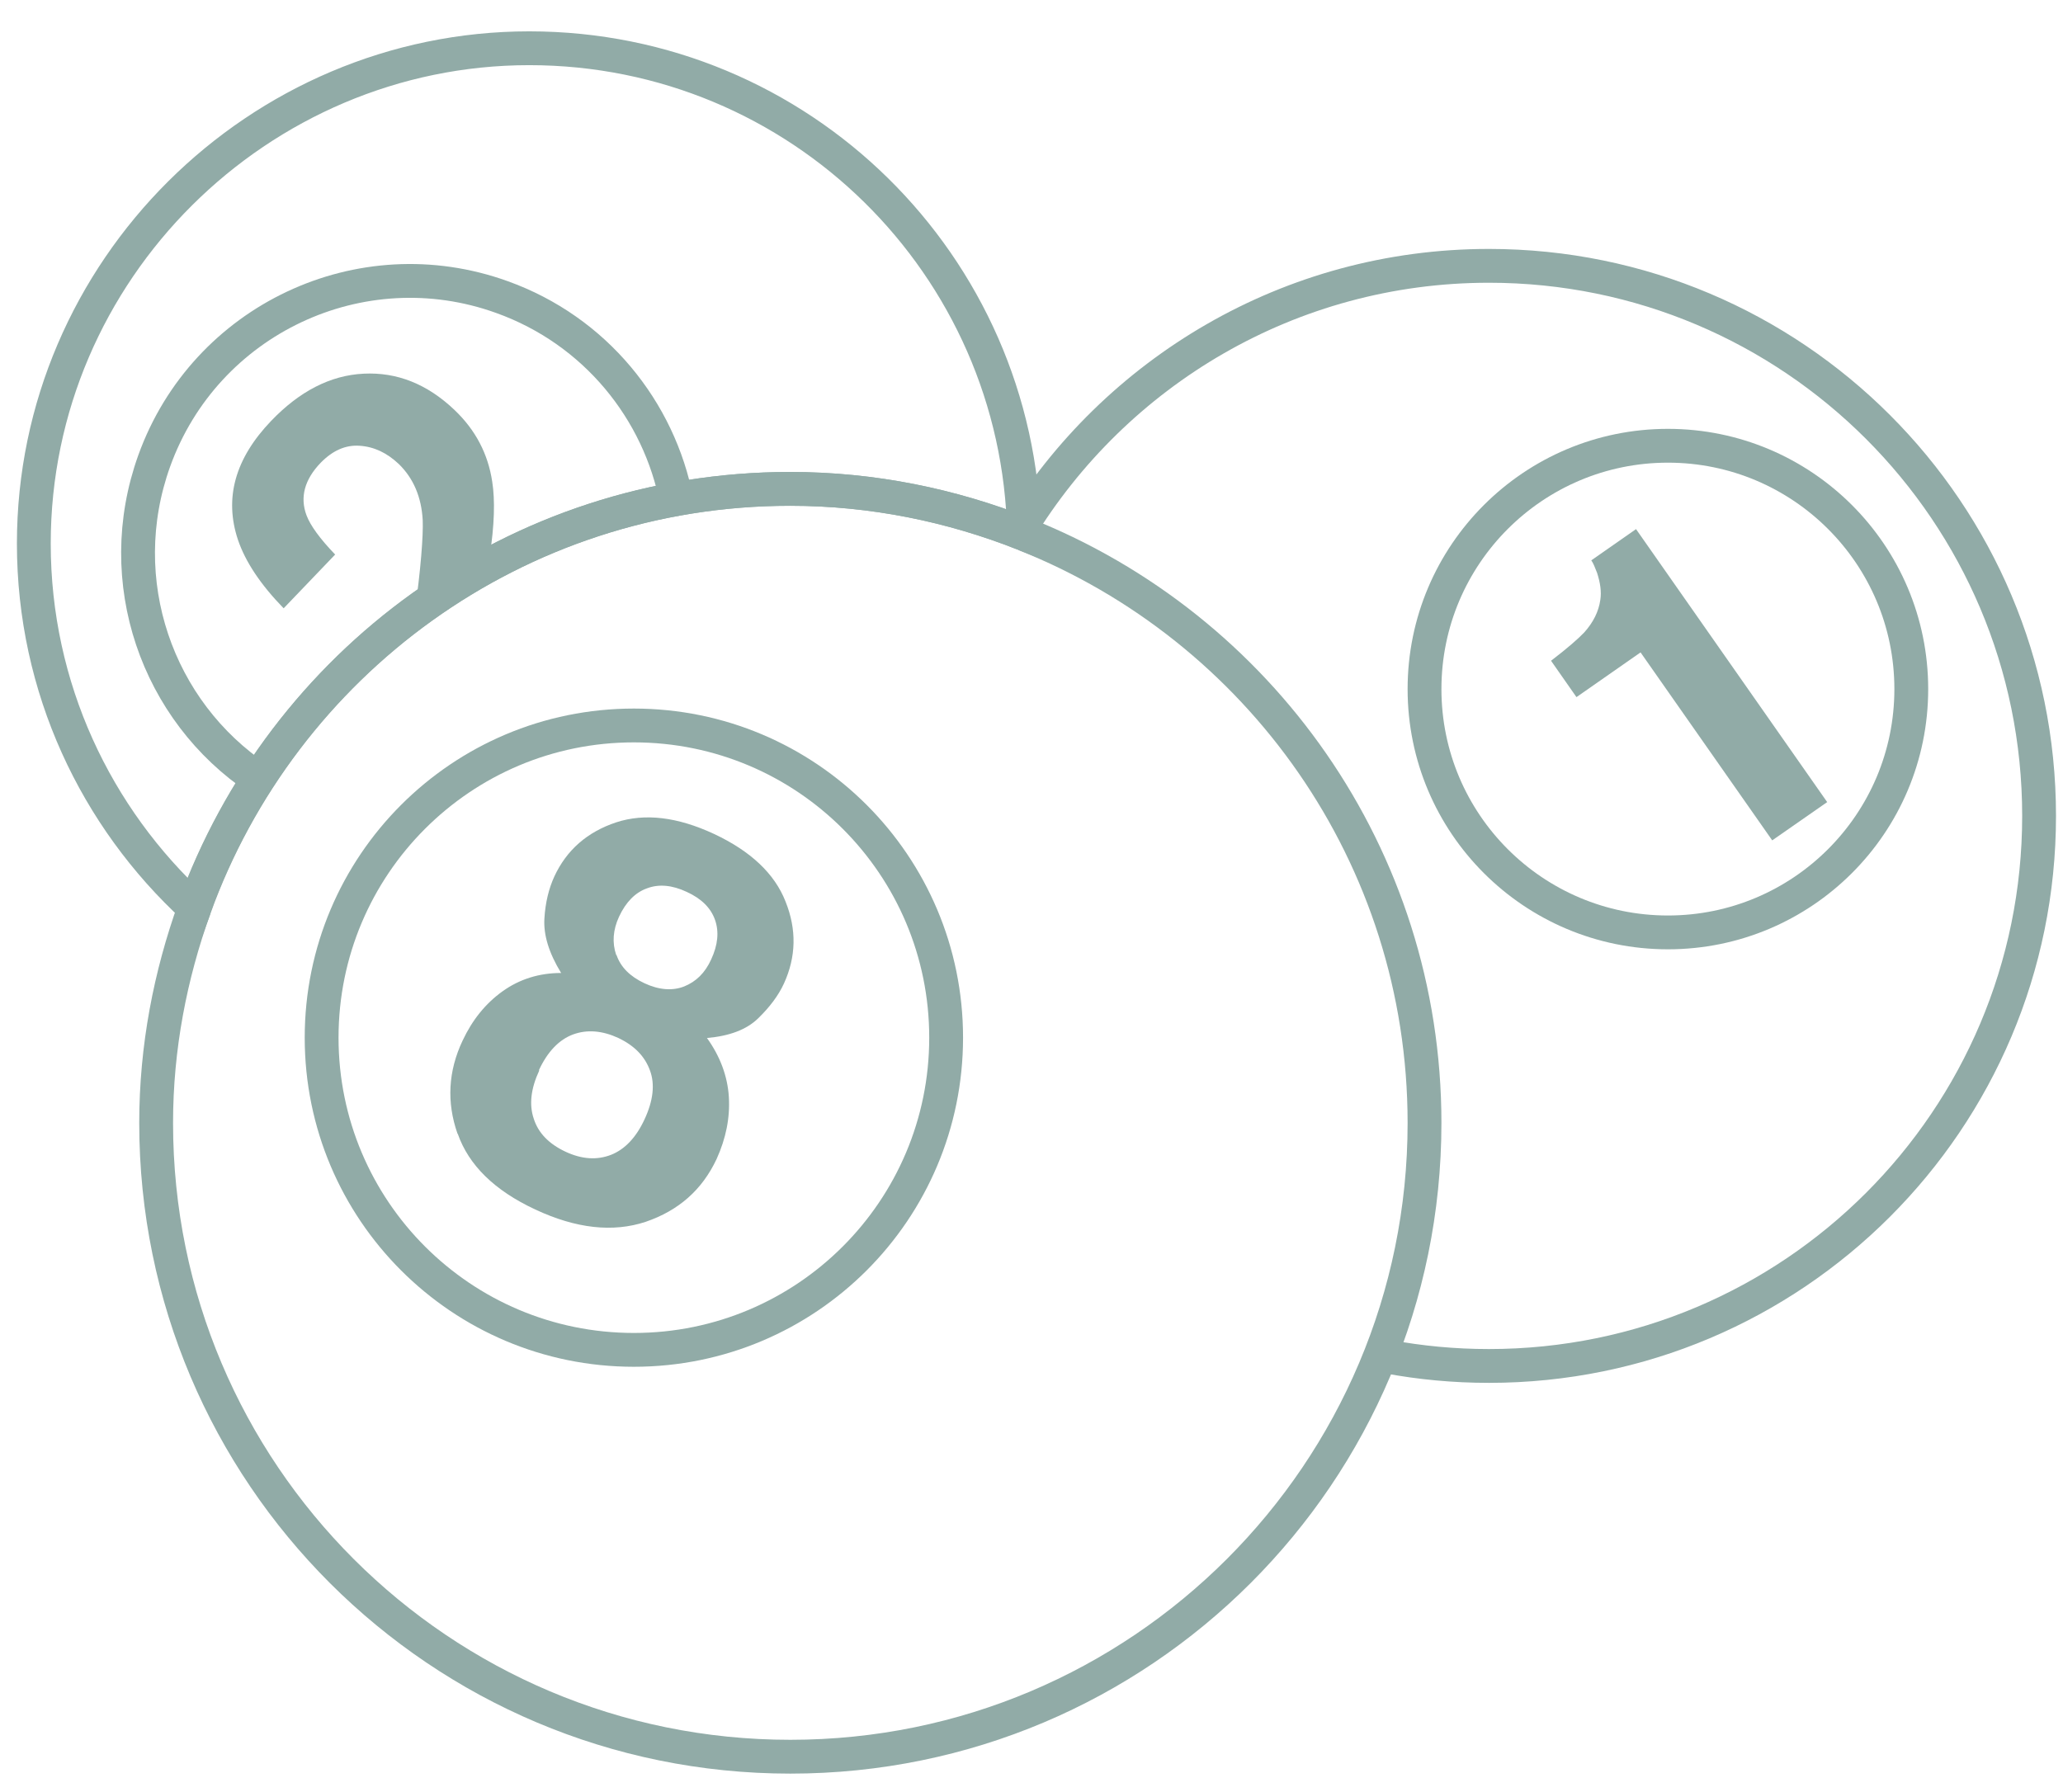
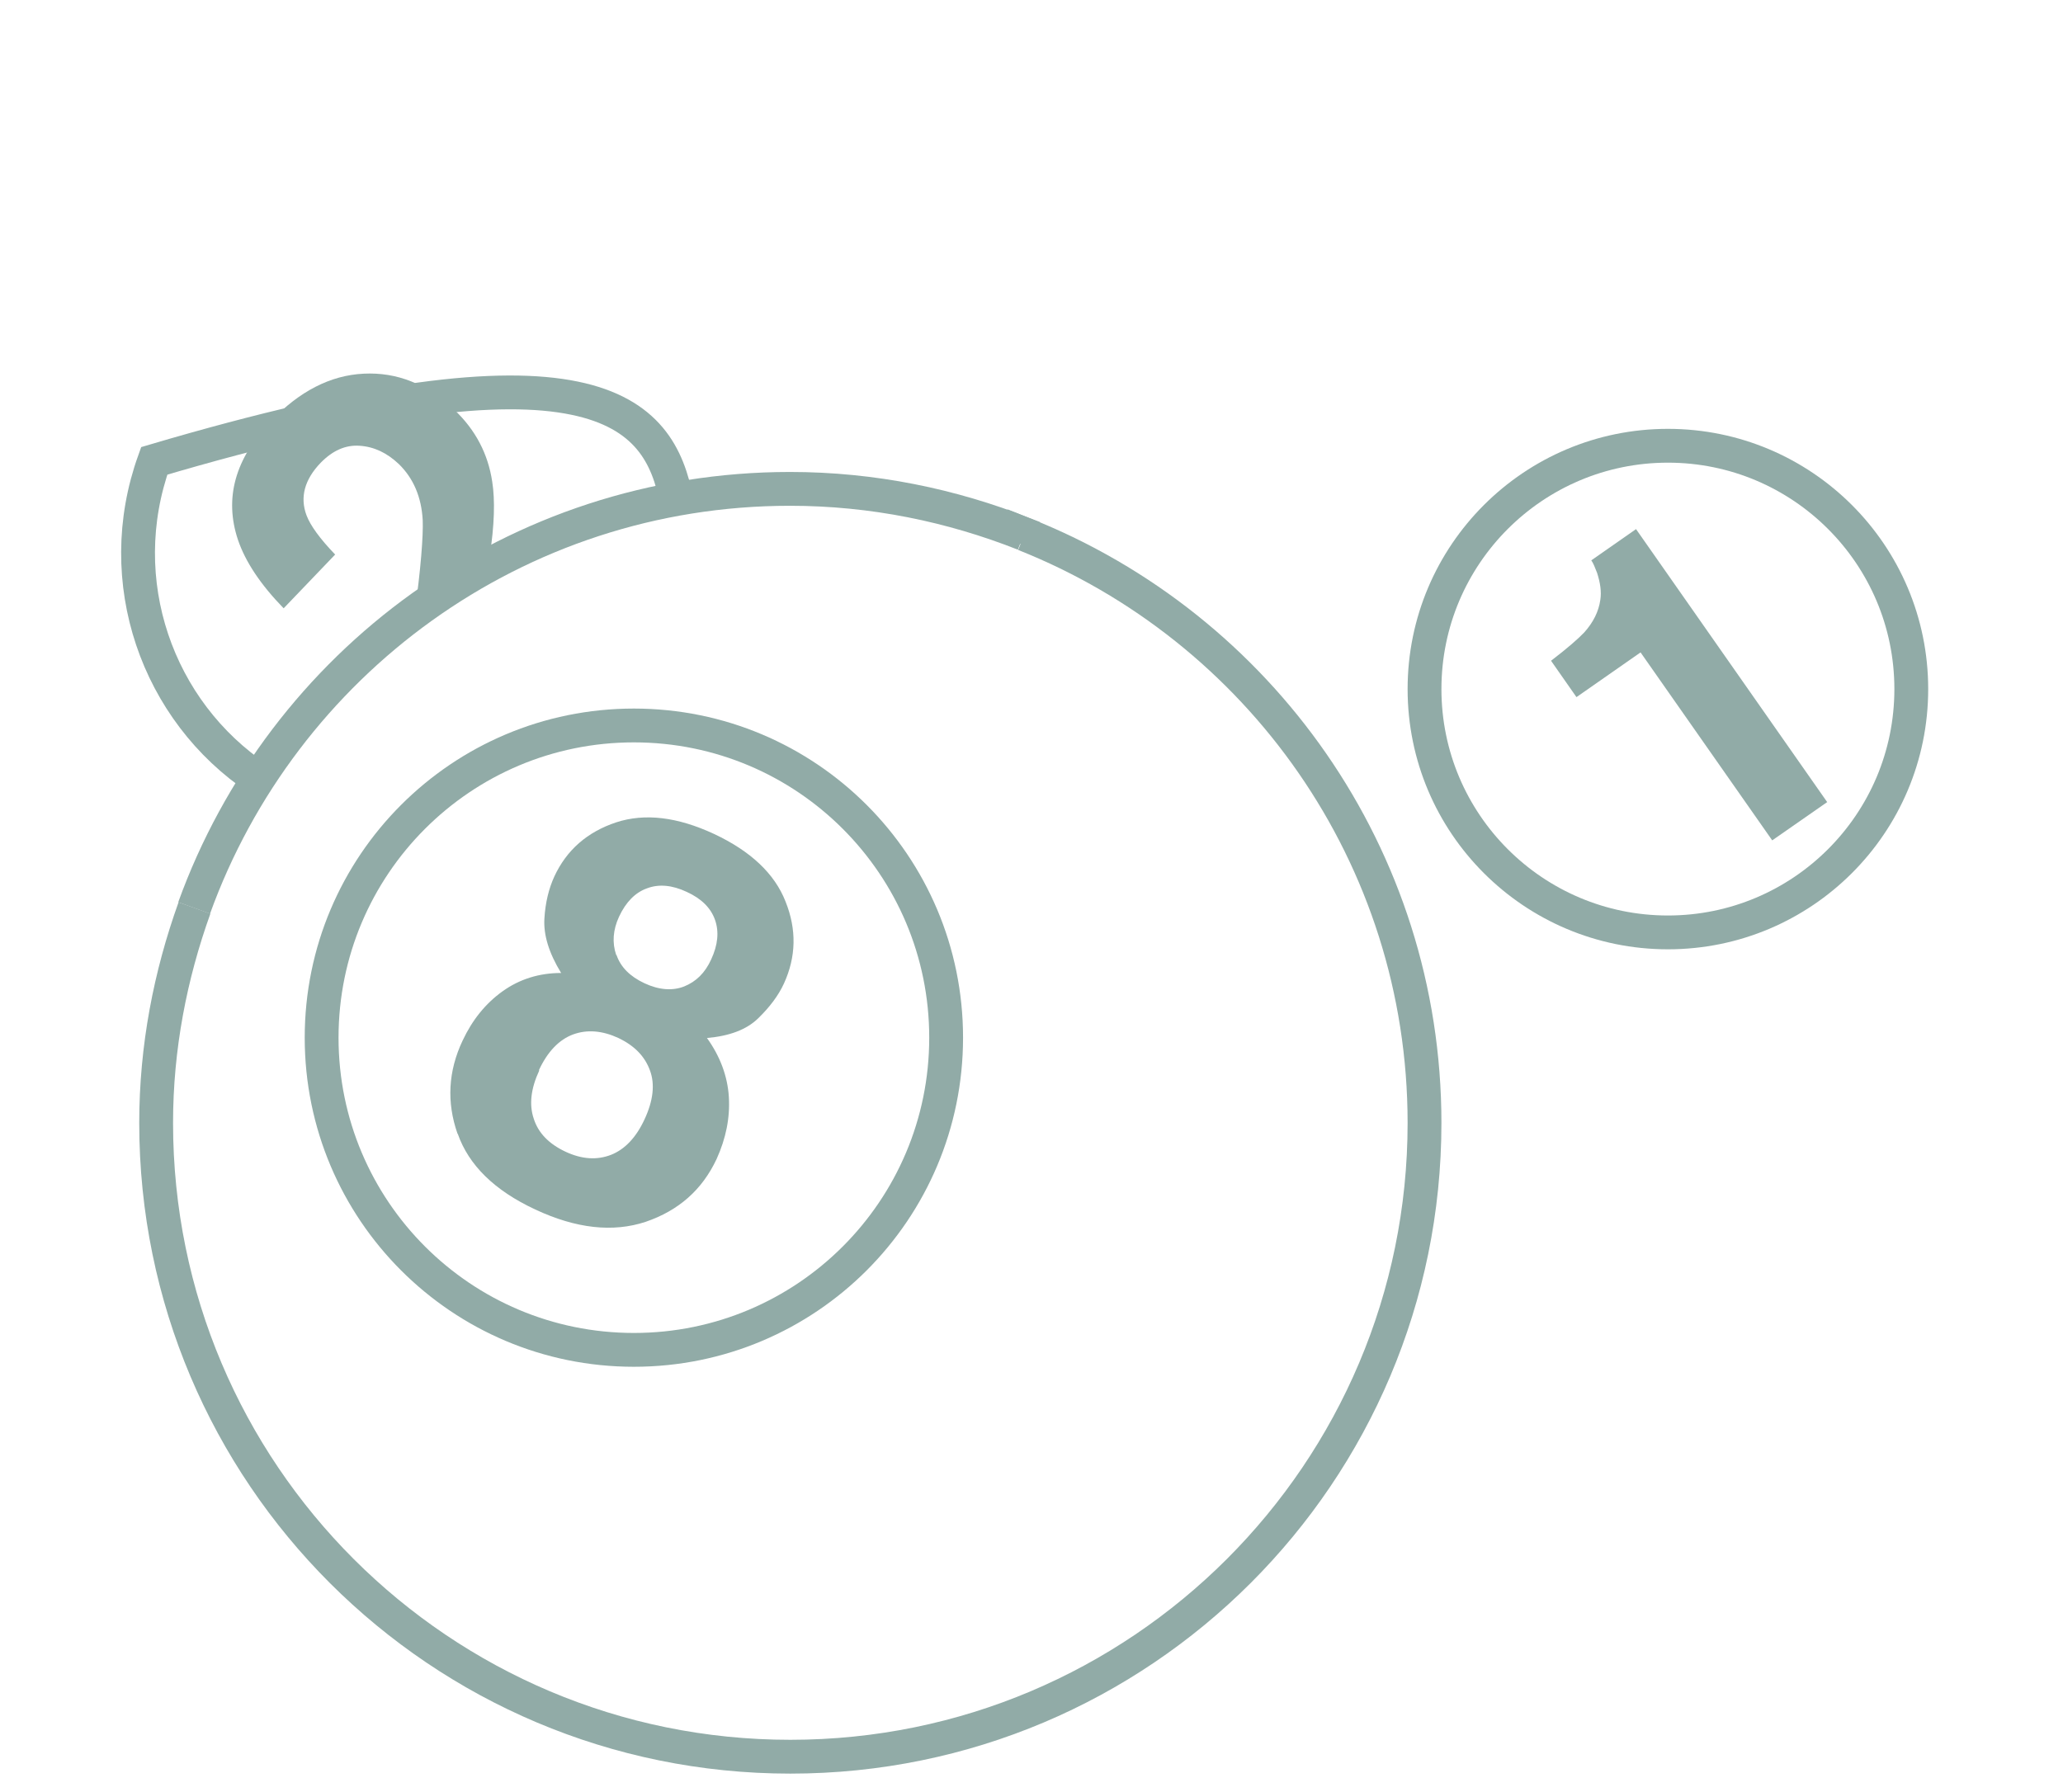
<svg xmlns="http://www.w3.org/2000/svg" width="61" height="53" viewBox="0 0 61 53" fill="none">
-   <path d="M30.118 15.696C32.974 11.003 38.133 7.862 44.025 7.862C53.011 7.862 60.293 15.144 60.293 24.13C60.293 33.115 53.011 40.397 44.025 40.397C42.997 40.397 41.998 40.302 41.027 40.121" stroke="#91ABA7" stroke-miterlimit="10" />
  <path d="M27.976 30.688C27.976 35.79 23.845 39.921 18.743 39.921C13.641 39.921 9.51 35.79 9.51 30.688C9.51 25.586 13.641 21.455 18.743 21.455C23.845 21.455 27.976 25.586 27.976 30.688Z" stroke="#91ABA7" stroke-miterlimit="10" />
-   <path d="M7.644 23.035C4.646 21.036 3.284 17.181 4.56 13.63C6.064 9.451 10.671 7.281 14.84 8.785C17.601 9.775 19.495 12.136 20.009 14.829" stroke="#91ABA7" stroke-miterlimit="10" />
+   <path d="M7.644 23.035C4.646 21.036 3.284 17.181 4.56 13.63C17.601 9.775 19.495 12.136 20.009 14.829" stroke="#91ABA7" stroke-miterlimit="10" />
  <path d="M56.514 20.379C56.514 24.358 53.287 27.575 49.318 27.575C45.348 27.575 42.121 24.358 42.121 20.379C42.121 16.4 45.348 13.183 49.318 13.183C53.287 13.183 56.514 16.4 56.514 20.379Z" stroke="#91ABA7" stroke-miterlimit="10" />
  <path d="M13.527 33.525C13.203 32.601 13.251 31.678 13.679 30.774C13.965 30.164 14.355 29.679 14.859 29.317C15.364 28.956 15.944 28.775 16.592 28.775C16.23 28.184 16.068 27.651 16.097 27.166C16.125 26.69 16.23 26.271 16.392 25.919C16.754 25.139 17.363 24.605 18.22 24.32C19.067 24.044 20.028 24.158 21.113 24.663C22.189 25.167 22.903 25.833 23.227 26.662C23.56 27.49 23.541 28.299 23.179 29.089C23.017 29.441 22.76 29.784 22.417 30.117C22.075 30.45 21.57 30.64 20.904 30.698C21.294 31.24 21.513 31.83 21.551 32.439C21.589 33.058 21.465 33.667 21.189 34.277C20.761 35.19 20.066 35.8 19.095 36.133C18.124 36.456 17.03 36.333 15.83 35.771C14.621 35.209 13.86 34.457 13.536 33.534M15.945 31.659C15.697 32.192 15.64 32.668 15.783 33.087C15.916 33.506 16.23 33.829 16.716 34.058C17.201 34.286 17.648 34.315 18.067 34.153C18.477 33.991 18.81 33.639 19.057 33.106C19.314 32.554 19.371 32.068 19.219 31.659C19.067 31.24 18.762 30.926 18.286 30.698C17.81 30.479 17.363 30.44 16.944 30.593C16.535 30.745 16.192 31.097 15.935 31.649M18.229 28.242C18.353 28.603 18.629 28.879 19.057 29.079C19.486 29.279 19.885 29.308 20.228 29.174C20.58 29.032 20.847 28.775 21.028 28.375C21.227 27.947 21.266 27.556 21.142 27.204C21.018 26.852 20.742 26.576 20.304 26.376C19.876 26.176 19.485 26.138 19.133 26.271C18.781 26.395 18.505 26.68 18.305 27.109C18.124 27.499 18.096 27.88 18.22 28.242" fill="#91ABA7" />
  <path d="M12.261 18.114C12.442 16.848 12.518 15.829 12.499 15.382C12.461 14.696 12.223 14.144 11.794 13.725C11.442 13.392 11.061 13.211 10.633 13.183C10.214 13.154 9.834 13.326 9.481 13.687C9.005 14.182 8.863 14.706 9.063 15.239C9.177 15.543 9.462 15.934 9.91 16.4L8.387 17.99C7.701 17.285 7.254 16.61 7.035 15.962C6.626 14.734 6.949 13.563 8.015 12.45C8.853 11.574 9.767 11.098 10.757 11.051C11.737 11.003 12.632 11.355 13.441 12.126C14.06 12.716 14.431 13.421 14.555 14.249C14.64 14.791 14.621 15.524 14.479 16.448L14.364 16.762L12.251 18.114H12.261Z" fill="#91ABA7" />
  <path d="M54.029 23.72L52.402 24.853L48.509 19.294L46.614 20.617L45.862 19.541C46.348 19.17 46.672 18.885 46.843 18.704C47.109 18.409 47.271 18.085 47.319 17.742C47.357 17.504 47.319 17.238 47.224 16.943C47.157 16.771 47.109 16.648 47.052 16.572L48.375 15.648L54.02 23.711L54.029 23.72Z" fill="#91ABA7" />
  <path d="M5.75 26.852C5.036 28.841 4.617 30.974 4.617 33.211C4.617 43.567 13.013 51.953 23.369 51.953C33.726 51.953 42.121 43.557 42.121 33.211C42.121 25.3 37.219 18.552 30.29 15.8C30.29 15.896 30.299 15.991 30.299 16.086" stroke="#91ABA7" stroke-miterlimit="10" />
-   <path d="M23.369 14.458C25.816 14.458 28.138 14.944 30.28 15.791C30.128 7.833 23.645 1.427 15.649 1.427C7.654 1.427 1 7.986 1 16.076C1 20.341 2.837 24.177 5.75 26.852C8.358 19.627 15.25 14.458 23.369 14.458Z" stroke="#91ABA7" stroke-miterlimit="10" />
  <path d="M30.299 16.076C30.299 15.981 30.289 15.886 30.28 15.791C28.138 14.944 25.806 14.458 23.36 14.458C15.24 14.458 8.349 19.627 5.74 26.852" stroke="#91ABA7" stroke-miterlimit="10" />
</svg>